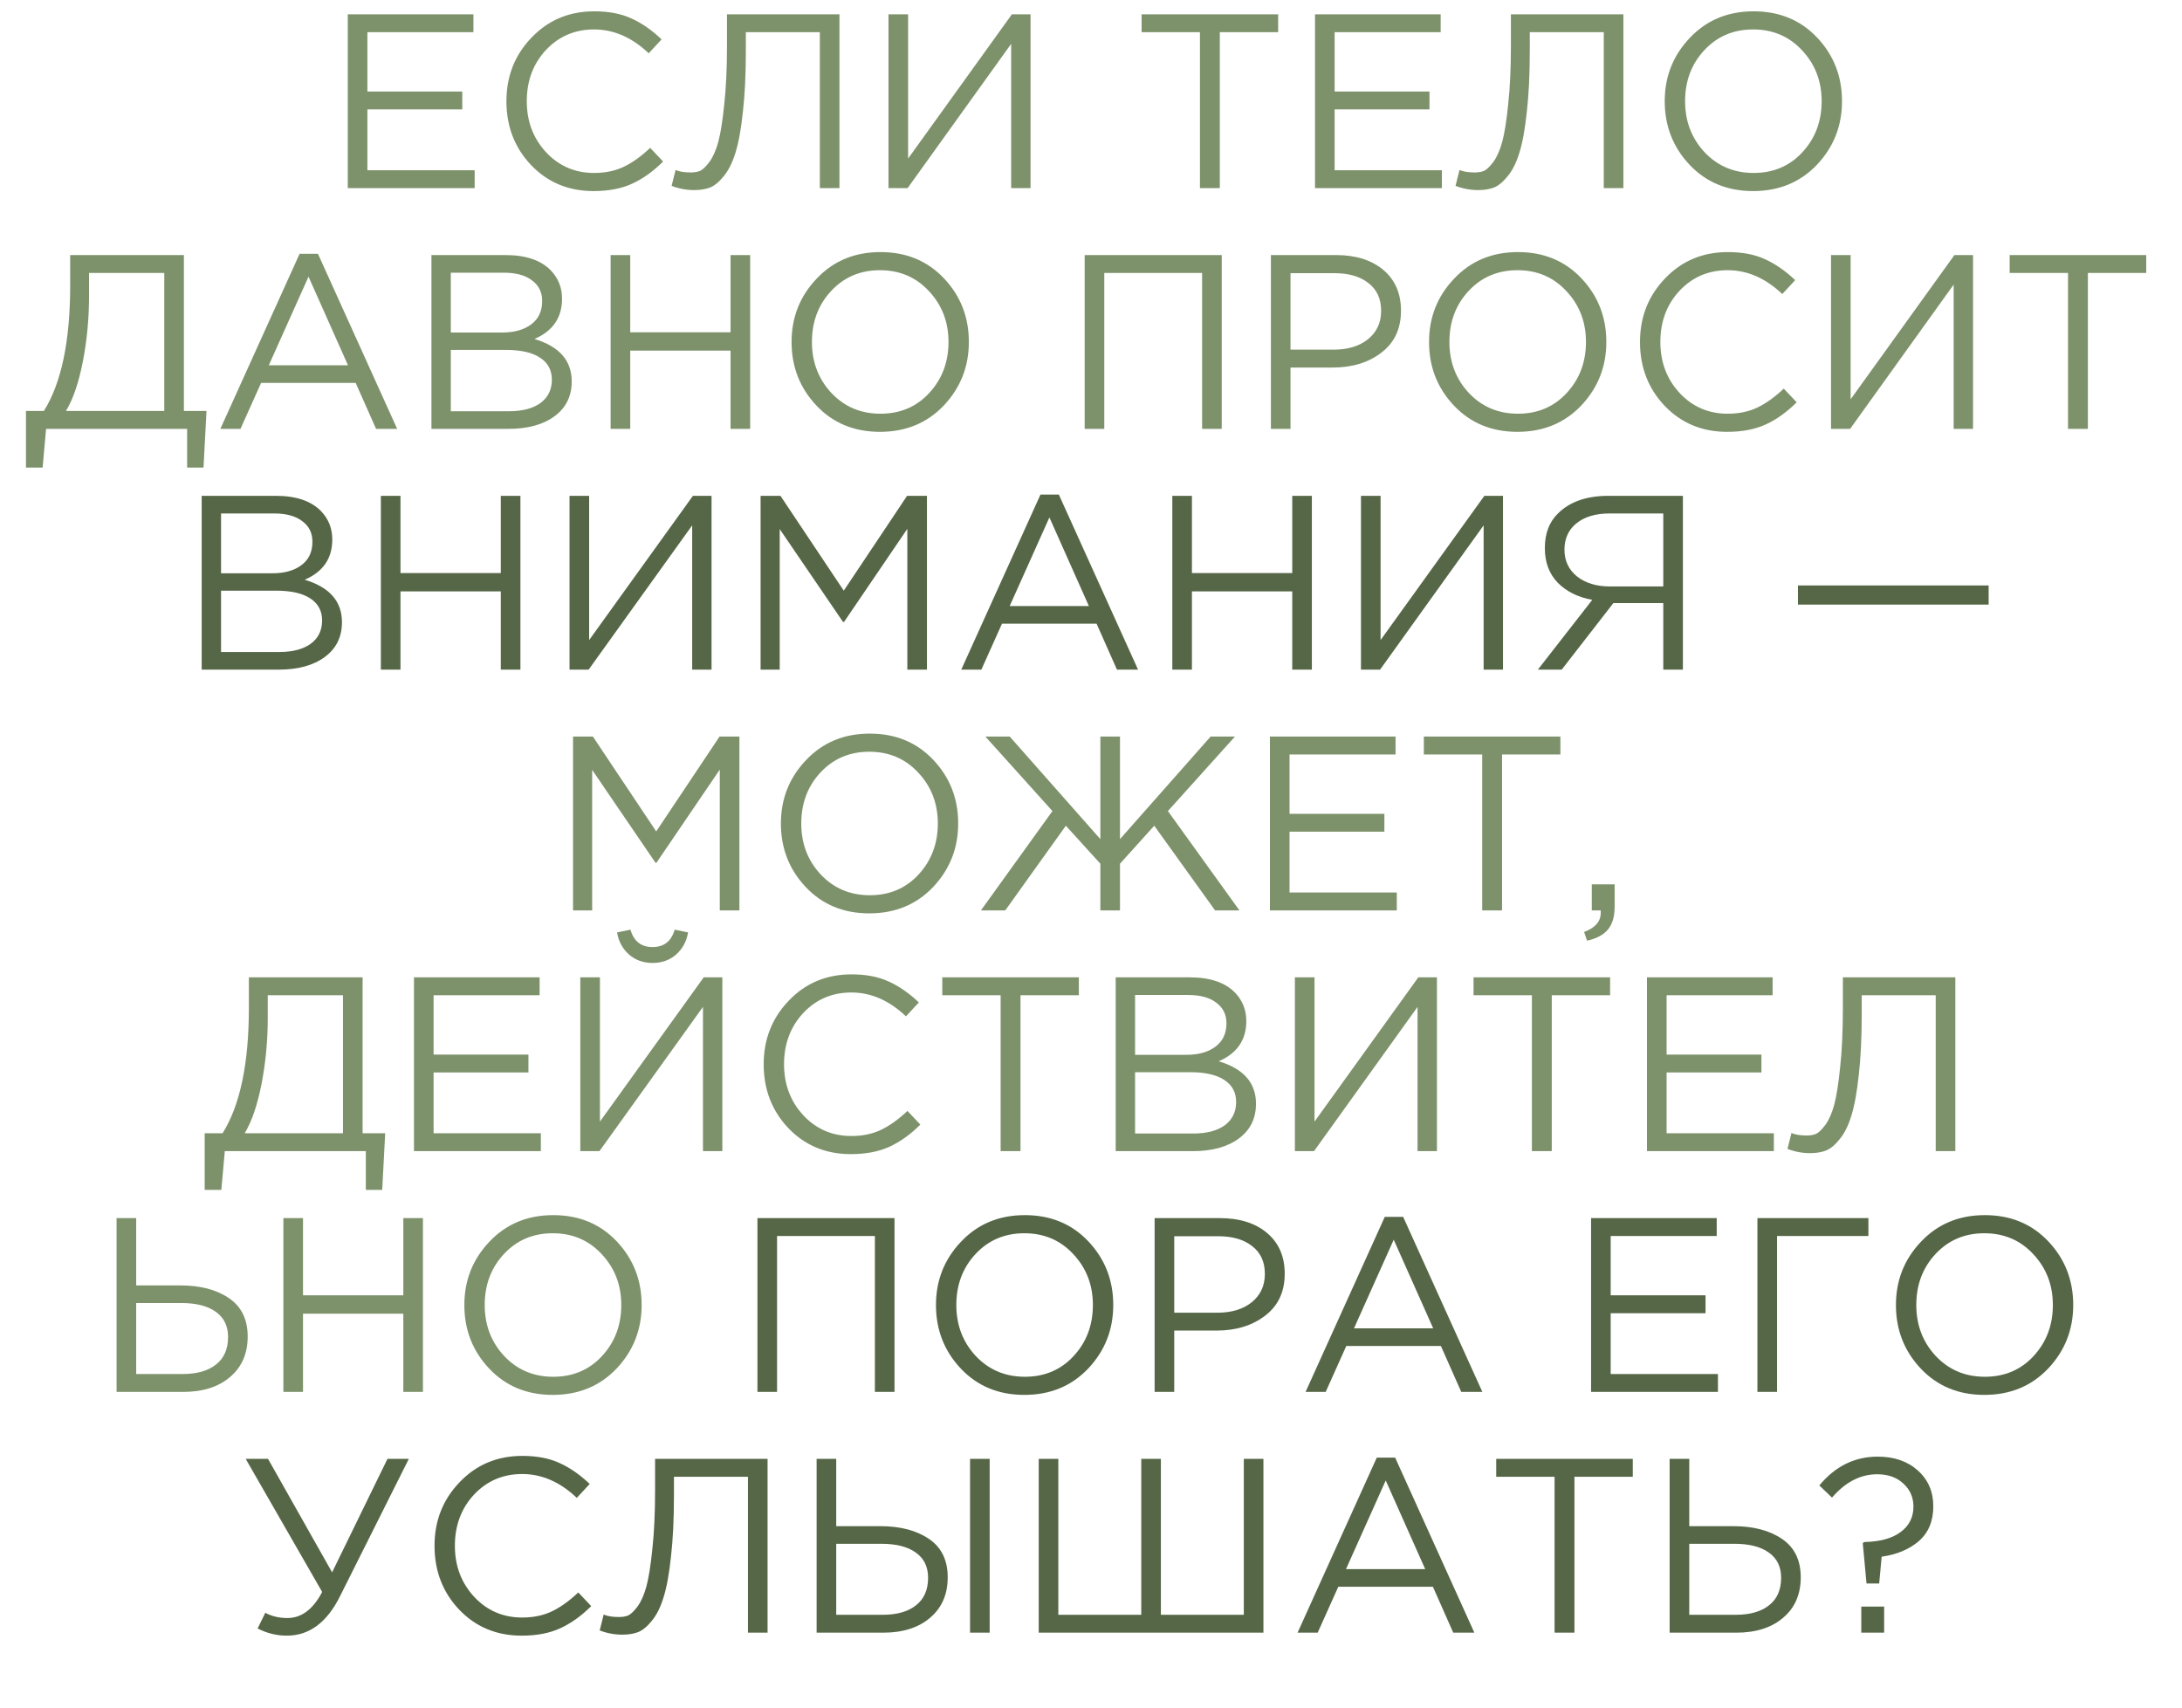
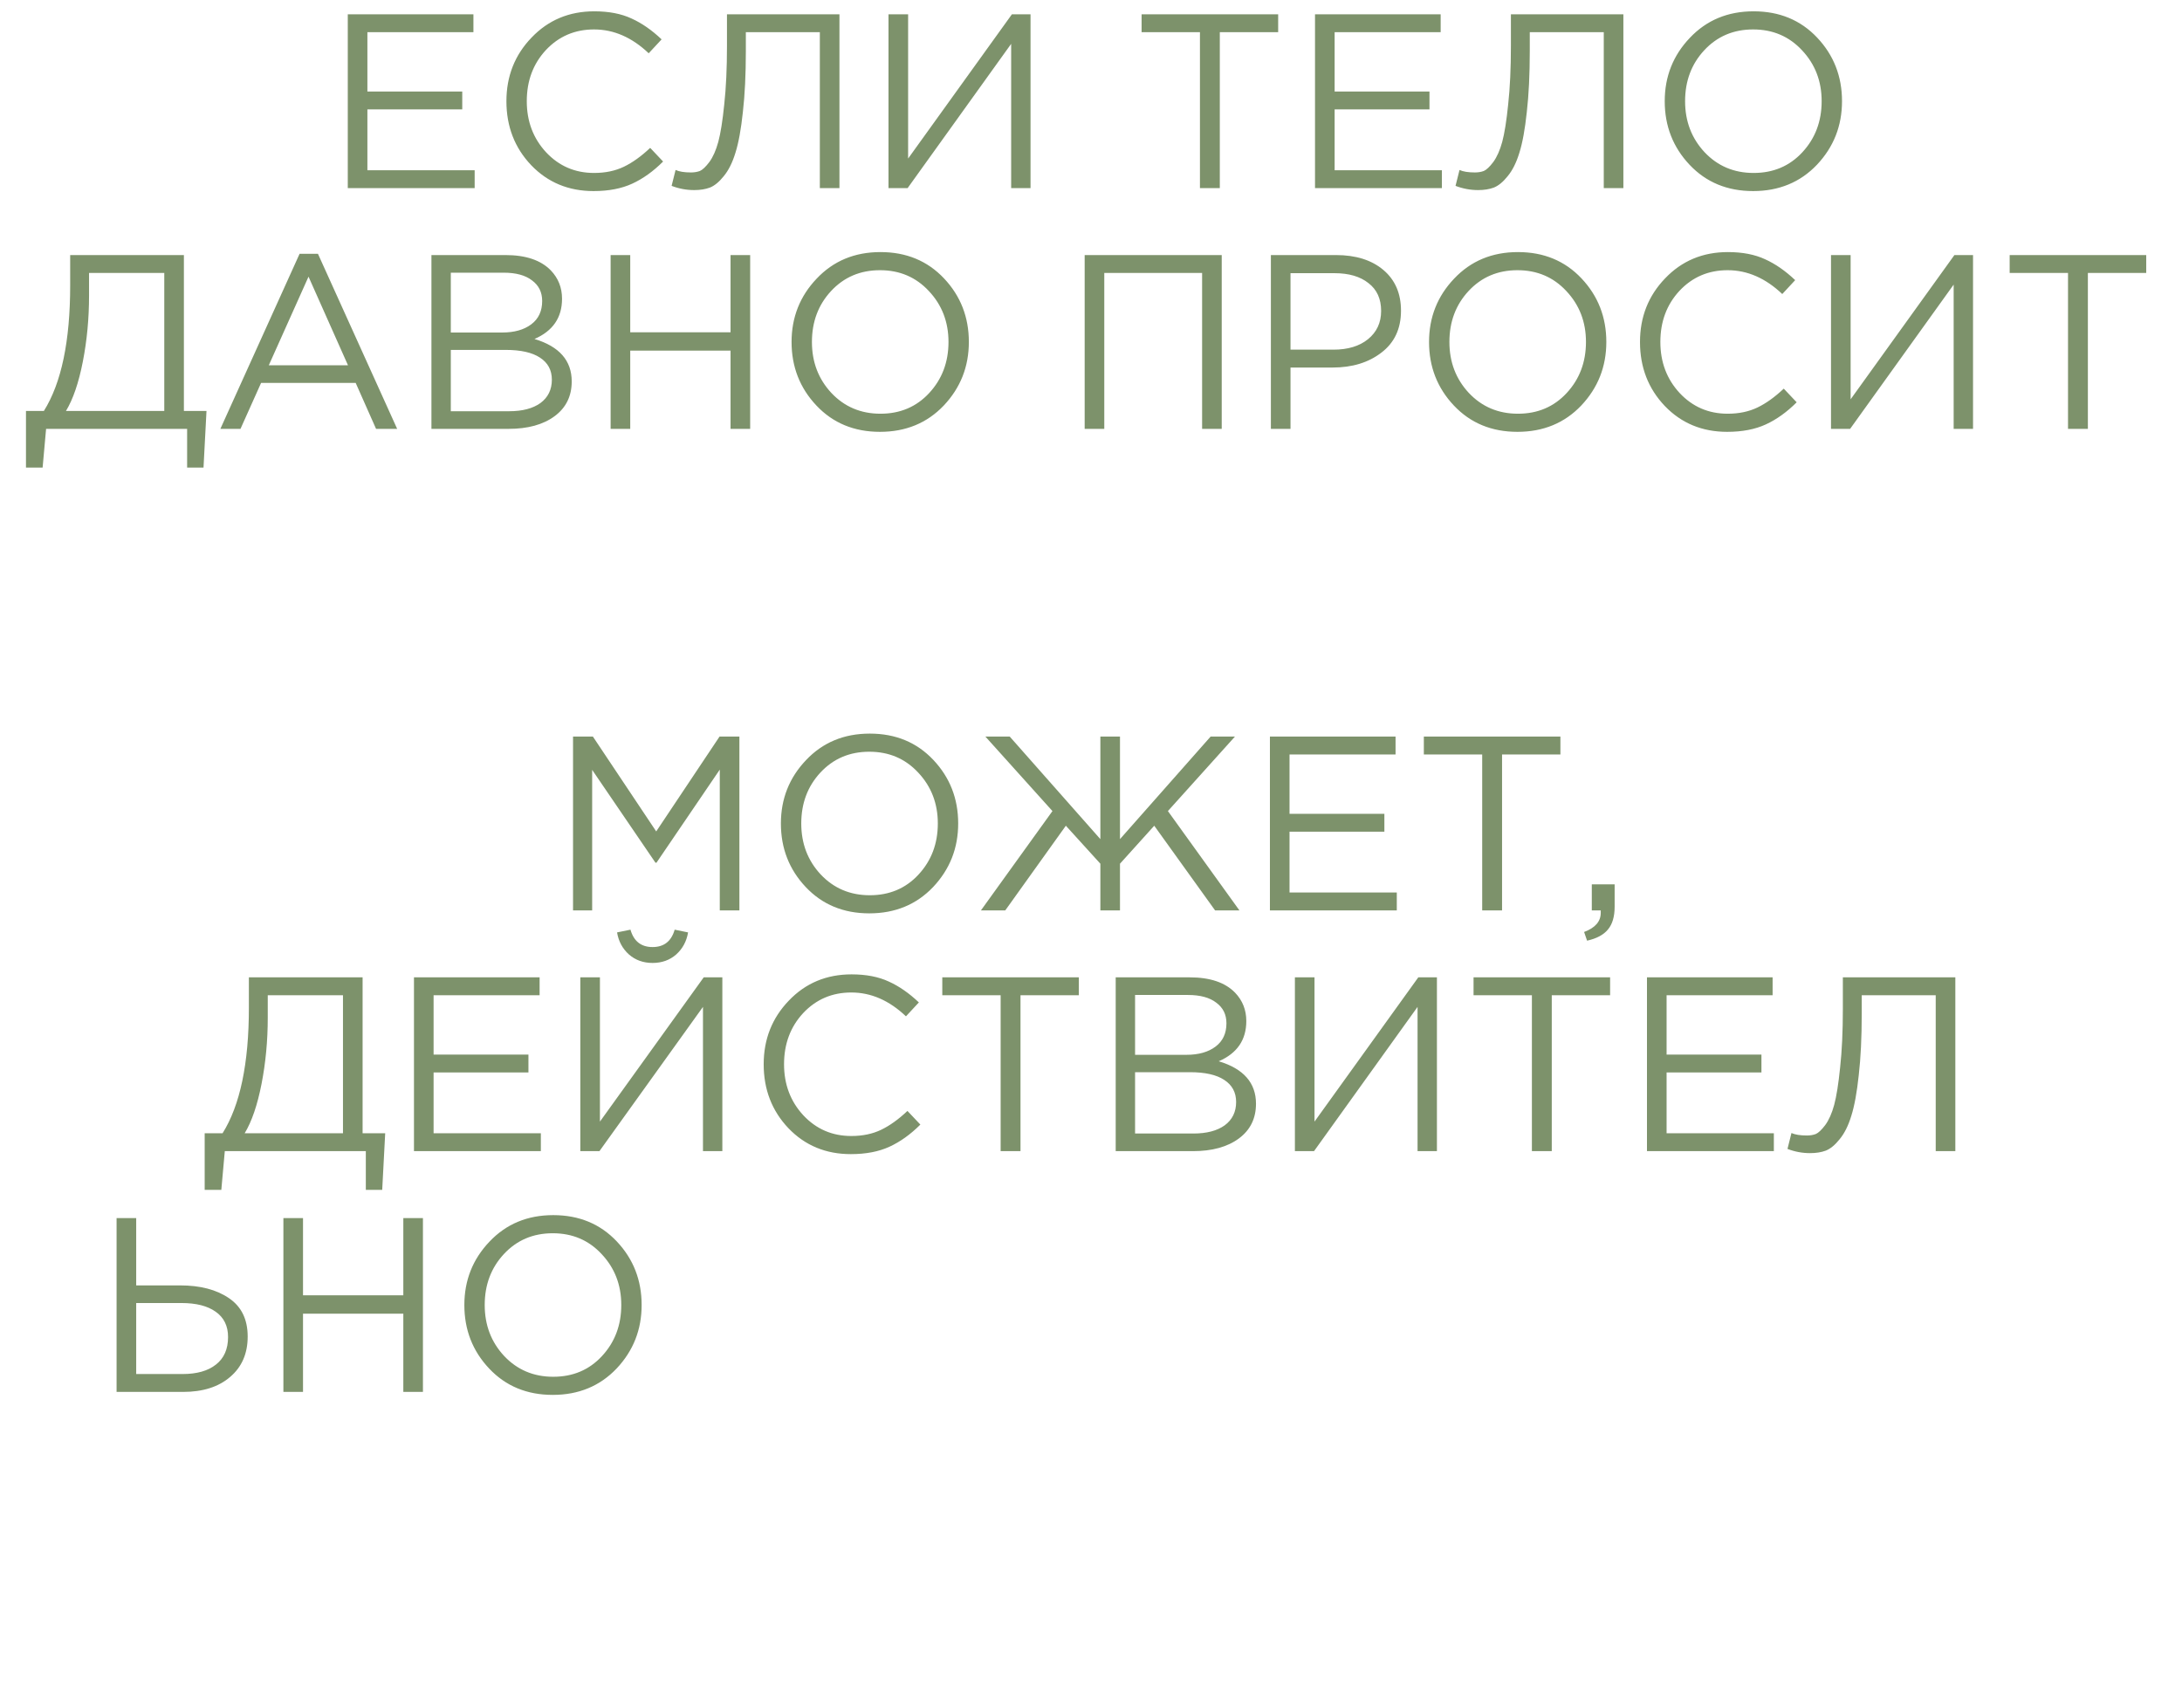
<svg xmlns="http://www.w3.org/2000/svg" width="290" height="227" viewBox="0 0 290 227" fill="none">
  <path d="M46.222 25V1.9H62.92V4.276H48.829V12.163H61.435V14.539H48.829V22.624H63.085V25H46.222ZM78.889 25.396C75.567 25.396 72.806 24.252 70.606 21.964C68.406 19.654 67.306 16.816 67.306 13.45C67.306 10.128 68.417 7.312 70.639 5.002C72.861 2.67 75.644 1.504 78.988 1.504C80.924 1.504 82.574 1.823 83.938 2.461C85.302 3.077 86.633 4.001 87.931 5.233L86.215 7.081C83.993 4.969 81.573 3.913 78.955 3.913C76.403 3.913 74.269 4.826 72.553 6.652C70.859 8.478 70.012 10.744 70.012 13.45C70.012 16.134 70.87 18.4 72.586 20.248C74.302 22.074 76.425 22.987 78.955 22.987C80.451 22.987 81.771 22.712 82.915 22.162C84.059 21.612 85.225 20.776 86.413 19.654L88.129 21.469C86.831 22.767 85.467 23.746 84.037 24.406C82.607 25.066 80.891 25.396 78.889 25.396ZM92.263 25.264C91.229 25.264 90.228 25.077 89.26 24.703L89.788 22.591C90.272 22.811 90.954 22.921 91.834 22.921C92.274 22.921 92.67 22.855 93.022 22.723C93.374 22.569 93.792 22.173 94.276 21.535C94.76 20.875 95.156 19.984 95.464 18.862C95.772 17.718 96.036 16.057 96.256 13.879C96.498 11.679 96.619 9.083 96.619 6.091V1.9H111.568V25H108.961V4.276H99.127V6.784C99.127 9.908 98.995 12.614 98.731 14.902C98.489 17.19 98.159 18.994 97.741 20.314C97.345 21.612 96.828 22.646 96.19 23.416C95.574 24.186 94.958 24.692 94.342 24.934C93.748 25.154 93.055 25.264 92.263 25.264ZM118.087 25V1.9H120.694V21.073L134.488 1.9H136.963V25H134.389V5.827L120.628 25H118.087ZM159.48 25V4.276H151.725V1.9H169.875V4.276H162.12V25H159.48ZM174.773 25V1.9H191.471V4.276H177.38V12.163H189.986V14.539H177.38V22.624H191.636V25H174.773ZM196.452 25.264C195.418 25.264 194.417 25.077 193.449 24.703L193.977 22.591C194.461 22.811 195.143 22.921 196.023 22.921C196.463 22.921 196.859 22.855 197.211 22.723C197.563 22.569 197.981 22.173 198.465 21.535C198.949 20.875 199.345 19.984 199.653 18.862C199.961 17.718 200.225 16.057 200.445 13.879C200.687 11.679 200.808 9.083 200.808 6.091V1.9H215.757V25H213.15V4.276H203.316V6.784C203.316 9.908 203.184 12.614 202.92 14.902C202.678 17.19 202.348 18.994 201.93 20.314C201.534 21.612 201.017 22.646 200.379 23.416C199.763 24.186 199.147 24.692 198.531 24.934C197.937 25.154 197.244 25.264 196.452 25.264ZM241.481 21.898C239.259 24.23 236.432 25.396 233 25.396C229.568 25.396 226.752 24.23 224.552 21.898C222.352 19.566 221.252 16.75 221.252 13.45C221.252 10.172 222.363 7.367 224.585 5.035C226.807 2.681 229.634 1.504 233.066 1.504C236.498 1.504 239.314 2.67 241.514 5.002C243.714 7.334 244.814 10.15 244.814 13.45C244.814 16.728 243.703 19.544 241.481 21.898ZM226.532 20.215C228.27 22.063 230.448 22.987 233.066 22.987C235.684 22.987 237.84 22.074 239.534 20.248C241.25 18.4 242.108 16.134 242.108 13.45C242.108 10.788 241.239 8.533 239.501 6.685C237.785 4.837 235.618 3.913 233 3.913C230.382 3.913 228.215 4.837 226.499 6.685C224.805 8.511 223.958 10.766 223.958 13.45C223.958 16.112 224.816 18.367 226.532 20.215ZM3.453 62.148V54.624H5.829C8.161 50.906 9.327 45.34 9.327 37.926V33.9H24.441V54.624H27.444L27.048 62.148H24.87V57H6.126L5.664 62.148H3.453ZM8.766 54.624H21.834V36.276H11.835V39.279C11.835 42.315 11.56 45.241 11.01 48.057C10.46 50.873 9.712 53.062 8.766 54.624ZM29.288 57L39.816 33.735H42.258L52.785 57H49.98L47.273 50.895H34.7L31.962 57H29.288ZM35.724 48.552H46.251L41.004 36.771L35.724 48.552ZM57.34 57V33.9H67.174C69.88 33.9 71.893 34.582 73.213 35.946C74.203 36.98 74.698 38.234 74.698 39.708C74.698 42.216 73.477 43.998 71.035 45.054C74.335 46.044 75.985 47.925 75.985 50.697C75.985 52.655 75.226 54.195 73.708 55.317C72.19 56.439 70.155 57 67.603 57H57.34ZM59.914 54.657H67.669C69.429 54.657 70.815 54.294 71.827 53.568C72.839 52.82 73.345 51.786 73.345 50.466C73.345 49.19 72.817 48.211 71.761 47.529C70.727 46.847 69.209 46.506 67.207 46.506H59.914V54.657ZM59.914 44.196H66.745C68.351 44.196 69.638 43.833 70.606 43.107C71.574 42.381 72.058 41.347 72.058 40.005C72.058 38.839 71.607 37.926 70.705 37.266C69.825 36.584 68.571 36.243 66.943 36.243H59.914V44.196ZM81.155 57V33.9H83.762V44.163H97.094V33.9H99.701V57H97.094V46.605H83.762V57H81.155ZM125.433 53.898C123.211 56.23 120.384 57.396 116.952 57.396C113.52 57.396 110.704 56.23 108.504 53.898C106.304 51.566 105.204 48.75 105.204 45.45C105.204 42.172 106.315 39.367 108.537 37.035C110.759 34.681 113.586 33.504 117.018 33.504C120.45 33.504 123.266 34.67 125.466 37.002C127.666 39.334 128.766 42.15 128.766 45.45C128.766 48.728 127.655 51.544 125.433 53.898ZM110.484 52.215C112.222 54.063 114.4 54.987 117.018 54.987C119.636 54.987 121.792 54.074 123.486 52.248C125.202 50.4 126.06 48.134 126.06 45.45C126.06 42.788 125.191 40.533 123.453 38.685C121.737 36.837 119.57 35.913 116.952 35.913C114.334 35.913 112.167 36.837 110.451 38.685C108.757 40.511 107.91 42.766 107.91 45.45C107.91 48.112 108.768 50.367 110.484 52.215ZM144.158 57V33.9H162.374V57H159.767V36.276H146.765V57H144.158ZM168.908 57V33.9H177.554C180.194 33.9 182.295 34.56 183.857 35.88C185.419 37.2 186.2 39.004 186.2 41.292C186.2 43.69 185.331 45.549 183.593 46.869C181.877 48.189 179.721 48.849 177.125 48.849H171.515V57H168.908ZM171.515 46.473H177.224C179.138 46.473 180.667 46.011 181.811 45.087C182.977 44.141 183.56 42.887 183.56 41.325C183.56 39.719 182.999 38.487 181.877 37.629C180.777 36.749 179.27 36.309 177.356 36.309H171.515V46.473ZM210.157 53.898C207.935 56.23 205.108 57.396 201.676 57.396C198.244 57.396 195.428 56.23 193.228 53.898C191.028 51.566 189.928 48.75 189.928 45.45C189.928 42.172 191.039 39.367 193.261 37.035C195.483 34.681 198.31 33.504 201.742 33.504C205.174 33.504 207.99 34.67 210.19 37.002C212.39 39.334 213.49 42.15 213.49 45.45C213.49 48.728 212.379 51.544 210.157 53.898ZM195.208 52.215C196.946 54.063 199.124 54.987 201.742 54.987C204.36 54.987 206.516 54.074 208.21 52.248C209.926 50.4 210.784 48.134 210.784 45.45C210.784 42.788 209.915 40.533 208.177 38.685C206.461 36.837 204.294 35.913 201.676 35.913C199.058 35.913 196.891 36.837 195.175 38.685C193.481 40.511 192.634 42.766 192.634 45.45C192.634 48.112 193.492 50.367 195.208 52.215ZM229.548 57.396C226.226 57.396 223.465 56.252 221.265 53.964C219.065 51.654 217.965 48.816 217.965 45.45C217.965 42.128 219.076 39.312 221.298 37.002C223.52 34.67 226.303 33.504 229.647 33.504C231.583 33.504 233.233 33.823 234.597 34.461C235.961 35.077 237.292 36.001 238.59 37.233L236.874 39.081C234.652 36.969 232.232 35.913 229.614 35.913C227.062 35.913 224.928 36.826 223.212 38.652C221.518 40.478 220.671 42.744 220.671 45.45C220.671 48.134 221.529 50.4 223.245 52.248C224.961 54.074 227.084 54.987 229.614 54.987C231.11 54.987 232.43 54.712 233.574 54.162C234.718 53.612 235.884 52.776 237.072 51.654L238.788 53.469C237.49 54.767 236.126 55.746 234.696 56.406C233.266 57.066 231.55 57.396 229.548 57.396ZM243.351 57V33.9H245.958V53.073L259.752 33.9H262.227V57H259.653V37.827L245.892 57H243.351ZM274.851 57V36.276H267.096V33.9H285.246V36.276H277.491V57H274.851ZM76.16 121V97.9H78.8L87.215 110.506L95.63 97.9H98.27V121H95.663V102.289L87.248 114.664H87.116L78.701 102.322V121H76.16ZM124.015 117.898C121.793 120.23 118.966 121.396 115.534 121.396C112.102 121.396 109.286 120.23 107.086 117.898C104.886 115.566 103.786 112.75 103.786 109.45C103.786 106.172 104.897 103.367 107.119 101.035C109.341 98.681 112.168 97.504 115.6 97.504C119.032 97.504 121.848 98.67 124.048 101.002C126.248 103.334 127.348 106.15 127.348 109.45C127.348 112.728 126.237 115.544 124.015 117.898ZM109.066 116.215C110.804 118.063 112.982 118.987 115.6 118.987C118.218 118.987 120.374 118.074 122.068 116.248C123.784 114.4 124.642 112.134 124.642 109.45C124.642 106.788 123.773 104.533 122.035 102.685C120.319 100.837 118.152 99.913 115.534 99.913C112.916 99.913 110.749 100.837 109.033 102.685C107.339 104.511 106.492 106.766 106.492 109.45C106.492 112.112 107.35 114.367 109.066 116.215ZM130.372 121L139.876 107.8L130.966 97.9H134.2L146.245 111.529V97.9H148.852V111.529L160.897 97.9H164.131L155.221 107.8L164.725 121H161.491L153.406 109.747L148.852 114.796V121H146.245V114.796L141.658 109.747L133.606 121H130.372ZM168.779 121V97.9H185.477V100.276H171.386V108.163H183.992V110.539H171.386V118.624H185.642V121H168.779ZM196.992 121V100.276H189.237V97.9H207.387V100.276H199.632V121H196.992ZM210.932 125.026L210.536 123.871C212.01 123.321 212.747 122.474 212.747 121.33V121H211.559V117.535H214.595V120.505C214.595 121.825 214.298 122.837 213.704 123.541C213.132 124.245 212.208 124.74 210.932 125.026ZM27.203 158.148V150.624H29.579C31.912 146.906 33.078 141.34 33.078 133.926V129.9H48.191V150.624H51.194L50.798 158.148H48.62V153H29.877L29.415 158.148H27.203ZM32.517 150.624H45.584V132.276H35.586V135.279C35.586 138.315 35.31 141.241 34.761 144.057C34.211 146.873 33.462 149.062 32.517 150.624ZM55.019 153V129.9H71.717V132.276H57.626V140.163H70.232V142.539H57.626V150.624H71.882V153H55.019ZM77.127 153V129.9H79.734V149.073L93.528 129.9H96.003V153H93.429V133.827L79.668 153H77.127ZM89.865 126.864C89.007 127.612 87.962 127.986 86.73 127.986C85.498 127.986 84.453 127.612 83.595 126.864C82.737 126.094 82.209 125.115 82.011 123.927L83.793 123.564C84.233 125.104 85.212 125.874 86.73 125.874C88.248 125.874 89.227 125.104 89.667 123.564L91.449 123.927C91.251 125.115 90.723 126.094 89.865 126.864ZM113.081 153.396C109.759 153.396 106.998 152.252 104.798 149.964C102.598 147.654 101.498 144.816 101.498 141.45C101.498 138.128 102.609 135.312 104.831 133.002C107.053 130.67 109.836 129.504 113.18 129.504C115.116 129.504 116.766 129.823 118.13 130.461C119.494 131.077 120.825 132.001 122.123 133.233L120.407 135.081C118.185 132.969 115.765 131.913 113.147 131.913C110.595 131.913 108.461 132.826 106.745 134.652C105.051 136.478 104.204 138.744 104.204 141.45C104.204 144.134 105.062 146.4 106.778 148.248C108.494 150.074 110.617 150.987 113.147 150.987C114.643 150.987 115.963 150.712 117.107 150.162C118.251 149.612 119.417 148.776 120.605 147.654L122.321 149.469C121.023 150.767 119.659 151.746 118.229 152.406C116.799 153.066 115.083 153.396 113.081 153.396ZM132.99 153V132.276H125.235V129.9H143.385V132.276H135.63V153H132.99ZM148.283 153V129.9H158.117C160.823 129.9 162.836 130.582 164.156 131.946C165.146 132.98 165.641 134.234 165.641 135.708C165.641 138.216 164.42 139.998 161.978 141.054C165.278 142.044 166.928 143.925 166.928 146.697C166.928 148.655 166.169 150.195 164.651 151.317C163.133 152.439 161.098 153 158.546 153H148.283ZM150.857 150.657H158.612C160.372 150.657 161.758 150.294 162.77 149.568C163.782 148.82 164.288 147.786 164.288 146.466C164.288 145.19 163.76 144.211 162.704 143.529C161.67 142.847 160.152 142.506 158.15 142.506H150.857V150.657ZM150.857 140.196H157.688C159.294 140.196 160.581 139.833 161.549 139.107C162.517 138.381 163.001 137.347 163.001 136.005C163.001 134.839 162.55 133.926 161.648 133.266C160.768 132.584 159.514 132.243 157.886 132.243H150.857V140.196ZM172.099 153V129.9H174.706V149.073L188.5 129.9H190.975V153H188.401V133.827L174.64 153H172.099ZM203.598 153V132.276H195.843V129.9H213.993V132.276H206.238V153H203.598ZM218.892 153V129.9H235.59V132.276H221.499V140.163H234.105V142.539H221.499V150.624H235.755V153H218.892ZM240.57 153.264C239.536 153.264 238.535 153.077 237.567 152.703L238.095 150.591C238.579 150.811 239.261 150.921 240.141 150.921C240.581 150.921 240.977 150.855 241.329 150.723C241.681 150.569 242.099 150.173 242.583 149.535C243.067 148.875 243.463 147.984 243.771 146.862C244.079 145.718 244.343 144.057 244.563 141.879C244.805 139.679 244.926 137.083 244.926 134.091V129.9H259.875V153H257.268V132.276H247.434V134.784C247.434 137.908 247.302 140.614 247.038 142.902C246.796 145.19 246.466 146.994 246.048 148.314C245.652 149.612 245.135 150.646 244.497 151.416C243.881 152.186 243.265 152.692 242.649 152.934C242.055 153.154 241.362 153.264 240.57 153.264ZM15.494 185V161.9H18.101V170.843H23.942C26.604 170.843 28.76 171.404 30.41 172.526C32.082 173.648 32.918 175.353 32.918 177.641C32.918 179.907 32.137 181.7 30.575 183.02C29.035 184.34 26.956 185 24.338 185H15.494ZM18.101 182.624H24.272C26.164 182.624 27.638 182.206 28.694 181.37C29.772 180.534 30.311 179.313 30.311 177.707C30.311 176.233 29.761 175.111 28.661 174.341C27.583 173.571 26.065 173.186 24.107 173.186H18.101V182.624ZM37.665 185V161.9H40.272V172.163H53.604V161.9H56.211V185H53.604V174.605H40.272V185H37.665ZM81.944 181.898C79.722 184.23 76.895 185.396 73.463 185.396C70.031 185.396 67.215 184.23 65.015 181.898C62.815 179.566 61.715 176.75 61.715 173.45C61.715 170.172 62.826 167.367 65.048 165.035C67.27 162.681 70.097 161.504 73.529 161.504C76.961 161.504 79.777 162.67 81.977 165.002C84.177 167.334 85.277 170.15 85.277 173.45C85.277 176.728 84.166 179.544 81.944 181.898ZM66.995 180.215C68.733 182.063 70.911 182.987 73.529 182.987C76.147 182.987 78.303 182.074 79.997 180.248C81.713 178.4 82.571 176.134 82.571 173.45C82.571 170.788 81.702 168.533 79.964 166.685C78.248 164.837 76.081 163.913 73.463 163.913C70.845 163.913 68.678 164.837 66.962 166.685C65.268 168.511 64.421 170.766 64.421 173.45C64.421 176.112 65.279 178.367 66.995 180.215Z" fill="#7D926B" />
-   <path d="M26.805 89V65.9H36.639C39.345 65.9 41.358 66.582 42.678 67.946C43.668 68.98 44.163 70.234 44.163 71.708C44.163 74.216 42.942 75.998 40.5 77.054C43.8 78.044 45.45 79.925 45.45 82.697C45.45 84.655 44.691 86.195 43.173 87.317C41.655 88.439 39.62 89 37.068 89H26.805ZM29.379 86.657H37.134C38.894 86.657 40.28 86.294 41.292 85.568C42.304 84.82 42.81 83.786 42.81 82.466C42.81 81.19 42.282 80.211 41.226 79.529C40.192 78.847 38.674 78.506 36.672 78.506H29.379V86.657ZM29.379 76.196H36.21C37.816 76.196 39.103 75.833 40.071 75.107C41.039 74.381 41.523 73.347 41.523 72.005C41.523 70.839 41.072 69.926 40.17 69.266C39.29 68.584 38.036 68.243 36.408 68.243H29.379V76.196ZM50.62 89V65.9H53.227V76.163H66.559V65.9H69.166V89H66.559V78.605H53.227V89H50.62ZM75.693 89V65.9H78.3V85.073L92.094 65.9H94.569V89H91.995V69.827L78.234 89H75.693ZM101.087 89V65.9H103.727L112.142 78.506L120.557 65.9H123.197V89H120.59V70.289L112.175 82.664H112.043L103.628 70.322V89H101.087ZM127.757 89L138.284 65.735H140.726L151.253 89H148.448L145.742 82.895H133.169L130.43 89H127.757ZM134.192 80.552H144.719L139.472 68.771L134.192 80.552ZM155.808 89V65.9H158.415V76.163H171.747V65.9H174.354V89H171.747V78.605H158.415V89H155.808ZM180.88 89V65.9H183.487V85.073L197.281 65.9H199.756V89H197.182V69.827L183.421 89H180.88ZM204.394 89L211.621 79.727C209.707 79.375 208.178 78.616 207.034 77.45C205.89 76.262 205.318 74.733 205.318 72.863C205.318 70.905 205.901 69.365 207.067 68.243C208.629 66.681 210.873 65.9 213.799 65.9H223.666V89H221.059V80.156H214.426L207.562 89H204.394ZM213.964 77.945H221.059V68.243H213.964C212.072 68.243 210.587 68.683 209.509 69.563C208.453 70.421 207.925 71.587 207.925 73.061C207.925 74.535 208.486 75.723 209.608 76.625C210.73 77.505 212.182 77.945 213.964 77.945ZM238.958 80.354V77.813H264.302V80.354H238.958ZM100.668 185V161.9H118.884V185H116.277V164.276H103.275V185H100.668ZM144.624 181.898C142.402 184.23 139.575 185.396 136.143 185.396C132.711 185.396 129.895 184.23 127.695 181.898C125.495 179.566 124.395 176.75 124.395 173.45C124.395 170.172 125.506 167.367 127.728 165.035C129.95 162.681 132.777 161.504 136.209 161.504C139.641 161.504 142.457 162.67 144.657 165.002C146.857 167.334 147.957 170.15 147.957 173.45C147.957 176.728 146.846 179.544 144.624 181.898ZM129.675 180.215C131.413 182.063 133.591 182.987 136.209 182.987C138.827 182.987 140.983 182.074 142.677 180.248C144.393 178.4 145.251 176.134 145.251 173.45C145.251 170.788 144.382 168.533 142.644 166.685C140.928 164.837 138.761 163.913 136.143 163.913C133.525 163.913 131.358 164.837 129.642 166.685C127.948 168.511 127.101 170.766 127.101 173.45C127.101 176.112 127.959 178.367 129.675 180.215ZM153.455 185V161.9H162.101C164.741 161.9 166.842 162.56 168.404 163.88C169.966 165.2 170.747 167.004 170.747 169.292C170.747 171.69 169.878 173.549 168.14 174.869C166.424 176.189 164.268 176.849 161.672 176.849H156.062V185H153.455ZM156.062 174.473H161.771C163.685 174.473 165.214 174.011 166.358 173.087C167.524 172.141 168.107 170.887 168.107 169.325C168.107 167.719 167.546 166.487 166.424 165.629C165.324 164.749 163.817 164.309 161.903 164.309H156.062V174.473ZM173.518 185L184.045 161.735H186.487L197.014 185H194.209L191.503 178.895H178.93L176.191 185H173.518ZM179.953 176.552H190.48L185.233 164.771L179.953 176.552ZM211.463 185V161.9H228.161V164.276H214.07V172.163H226.676V174.539H214.07V182.624H228.326V185H211.463ZM233.571 185V161.9H248.322V164.276H236.178V185H233.571ZM272.209 181.898C269.987 184.23 267.16 185.396 263.728 185.396C260.296 185.396 257.48 184.23 255.28 181.898C253.08 179.566 251.98 176.75 251.98 173.45C251.98 170.172 253.091 167.367 255.313 165.035C257.535 162.681 260.362 161.504 263.794 161.504C267.226 161.504 270.042 162.67 272.242 165.002C274.442 167.334 275.542 170.15 275.542 173.45C275.542 176.728 274.431 179.544 272.209 181.898ZM257.26 180.215C258.998 182.063 261.176 182.987 263.794 182.987C266.412 182.987 268.568 182.074 270.262 180.248C271.978 178.4 272.836 176.134 272.836 173.45C272.836 170.788 271.967 168.533 270.229 166.685C268.513 164.837 266.346 163.913 263.728 163.913C261.11 163.913 258.943 164.837 257.227 166.685C255.533 168.511 254.686 170.766 254.686 173.45C254.686 176.112 255.544 178.367 257.26 180.215ZM38.132 217.396C36.768 217.396 35.47 217.077 34.238 216.439L35.261 214.36C36.119 214.822 37.098 215.053 38.198 215.053C40.068 215.053 41.608 213.898 42.818 211.588L32.654 193.9H35.624L44.138 208.981L51.497 193.9H54.335L45.194 212.149C43.456 215.647 41.102 217.396 38.132 217.396ZM69.334 217.396C66.012 217.396 63.251 216.252 61.051 213.964C58.851 211.654 57.751 208.816 57.751 205.45C57.751 202.128 58.862 199.312 61.084 197.002C63.306 194.67 66.089 193.504 69.433 193.504C71.369 193.504 73.019 193.823 74.383 194.461C75.747 195.077 77.078 196.001 78.376 197.233L76.66 199.081C74.438 196.969 72.018 195.913 69.4 195.913C66.848 195.913 64.714 196.826 62.998 198.652C61.304 200.478 60.457 202.744 60.457 205.45C60.457 208.134 61.315 210.4 63.031 212.248C64.747 214.074 66.87 214.987 69.4 214.987C70.896 214.987 72.216 214.712 73.36 214.162C74.504 213.612 75.67 212.776 76.858 211.654L78.574 213.469C77.276 214.767 75.912 215.746 74.482 216.406C73.052 217.066 71.336 217.396 69.334 217.396ZM82.708 217.264C81.674 217.264 80.673 217.077 79.705 216.703L80.233 214.591C80.717 214.811 81.399 214.921 82.279 214.921C82.719 214.921 83.115 214.855 83.467 214.723C83.819 214.569 84.237 214.173 84.721 213.535C85.205 212.875 85.601 211.984 85.909 210.862C86.217 209.718 86.481 208.057 86.701 205.879C86.943 203.679 87.064 201.083 87.064 198.091V193.9H102.013V217H99.406V196.276H89.572V198.784C89.572 201.908 89.44 204.614 89.176 206.902C88.934 209.19 88.604 210.994 88.186 212.314C87.79 213.612 87.273 214.646 86.635 215.416C86.019 216.186 85.403 216.692 84.787 216.934C84.193 217.154 83.5 217.264 82.708 217.264ZM108.532 217V193.9H111.139V202.843H116.98C119.642 202.843 121.798 203.404 123.448 204.526C125.12 205.648 125.956 207.353 125.956 209.641C125.956 211.907 125.175 213.7 123.613 215.02C122.073 216.34 119.994 217 117.376 217H108.532ZM111.139 214.624H117.31C119.202 214.624 120.676 214.206 121.732 213.37C122.81 212.534 123.349 211.313 123.349 209.707C123.349 208.233 122.799 207.111 121.699 206.341C120.621 205.571 119.103 205.186 117.145 205.186H111.139V214.624ZM128.926 217V193.9H131.533V217H128.926ZM138.051 217V193.9H140.658V214.624H151.68V193.9H154.287V214.624H165.309V193.9H167.916V217H138.051ZM172.455 217L182.982 193.735H185.424L195.951 217H193.146L190.44 210.895H177.867L175.128 217H172.455ZM178.89 208.552H189.417L184.17 196.771L178.89 208.552ZM206.611 217V196.276H198.856V193.9H217.006V196.276H209.251V217H206.611ZM221.905 217V193.9H224.512V202.843H230.353C233.015 202.843 235.171 203.404 236.821 204.526C238.493 205.648 239.329 207.353 239.329 209.641C239.329 211.907 238.548 213.7 236.986 215.02C235.446 216.34 233.367 217 230.749 217H221.905ZM224.512 214.624H230.683C232.575 214.624 234.049 214.206 235.105 213.37C236.183 212.534 236.722 211.313 236.722 209.707C236.722 208.233 236.172 207.111 235.072 206.341C233.994 205.571 232.476 205.186 230.518 205.186H224.512V214.624ZM248.07 210.466L247.575 205.12L247.74 204.955C249.852 204.911 251.469 204.471 252.591 203.635C253.735 202.799 254.307 201.666 254.307 200.236C254.307 199.026 253.867 198.014 252.987 197.2C252.107 196.364 250.941 195.946 249.489 195.946C247.267 195.946 245.265 196.98 243.483 199.048L241.8 197.431C243.912 194.879 246.497 193.603 249.555 193.603C251.755 193.603 253.537 194.219 254.901 195.451C256.265 196.683 256.947 198.267 256.947 200.203C256.947 202.161 256.309 203.701 255.033 204.823C253.757 205.923 252.107 206.616 250.083 206.902L249.753 210.466H248.07ZM247.377 217V213.535H250.413V217H247.377Z" fill="#566747" />
</svg>